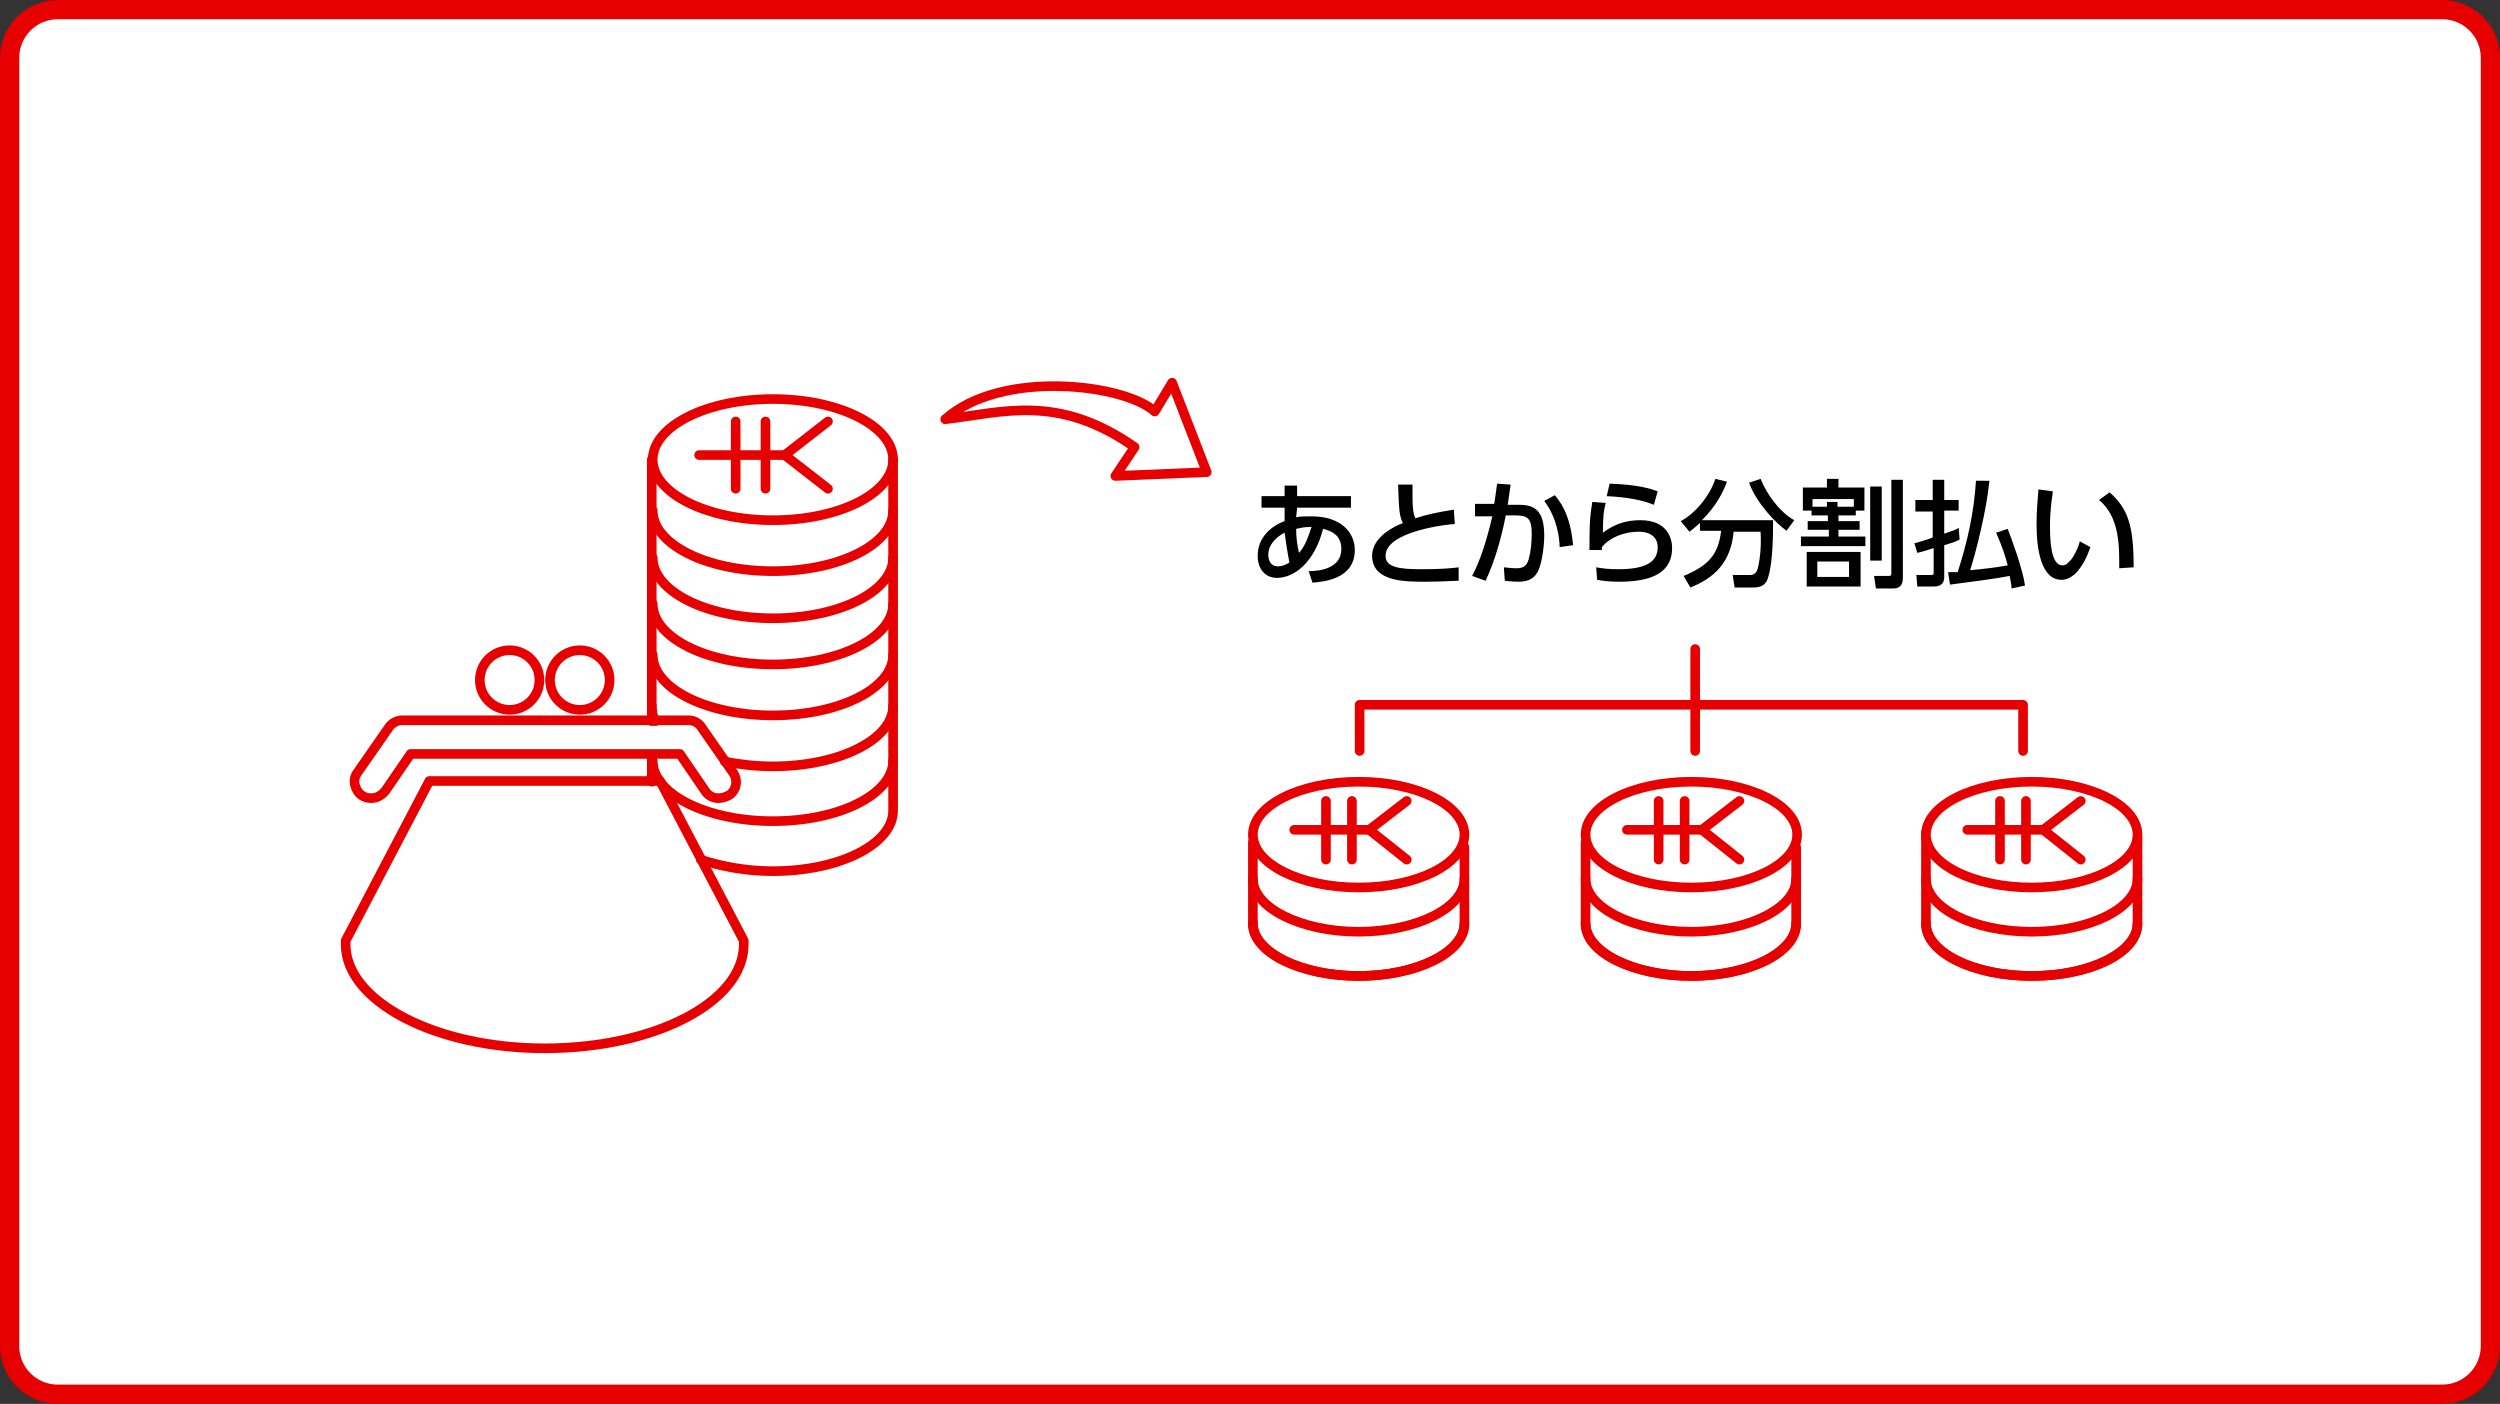
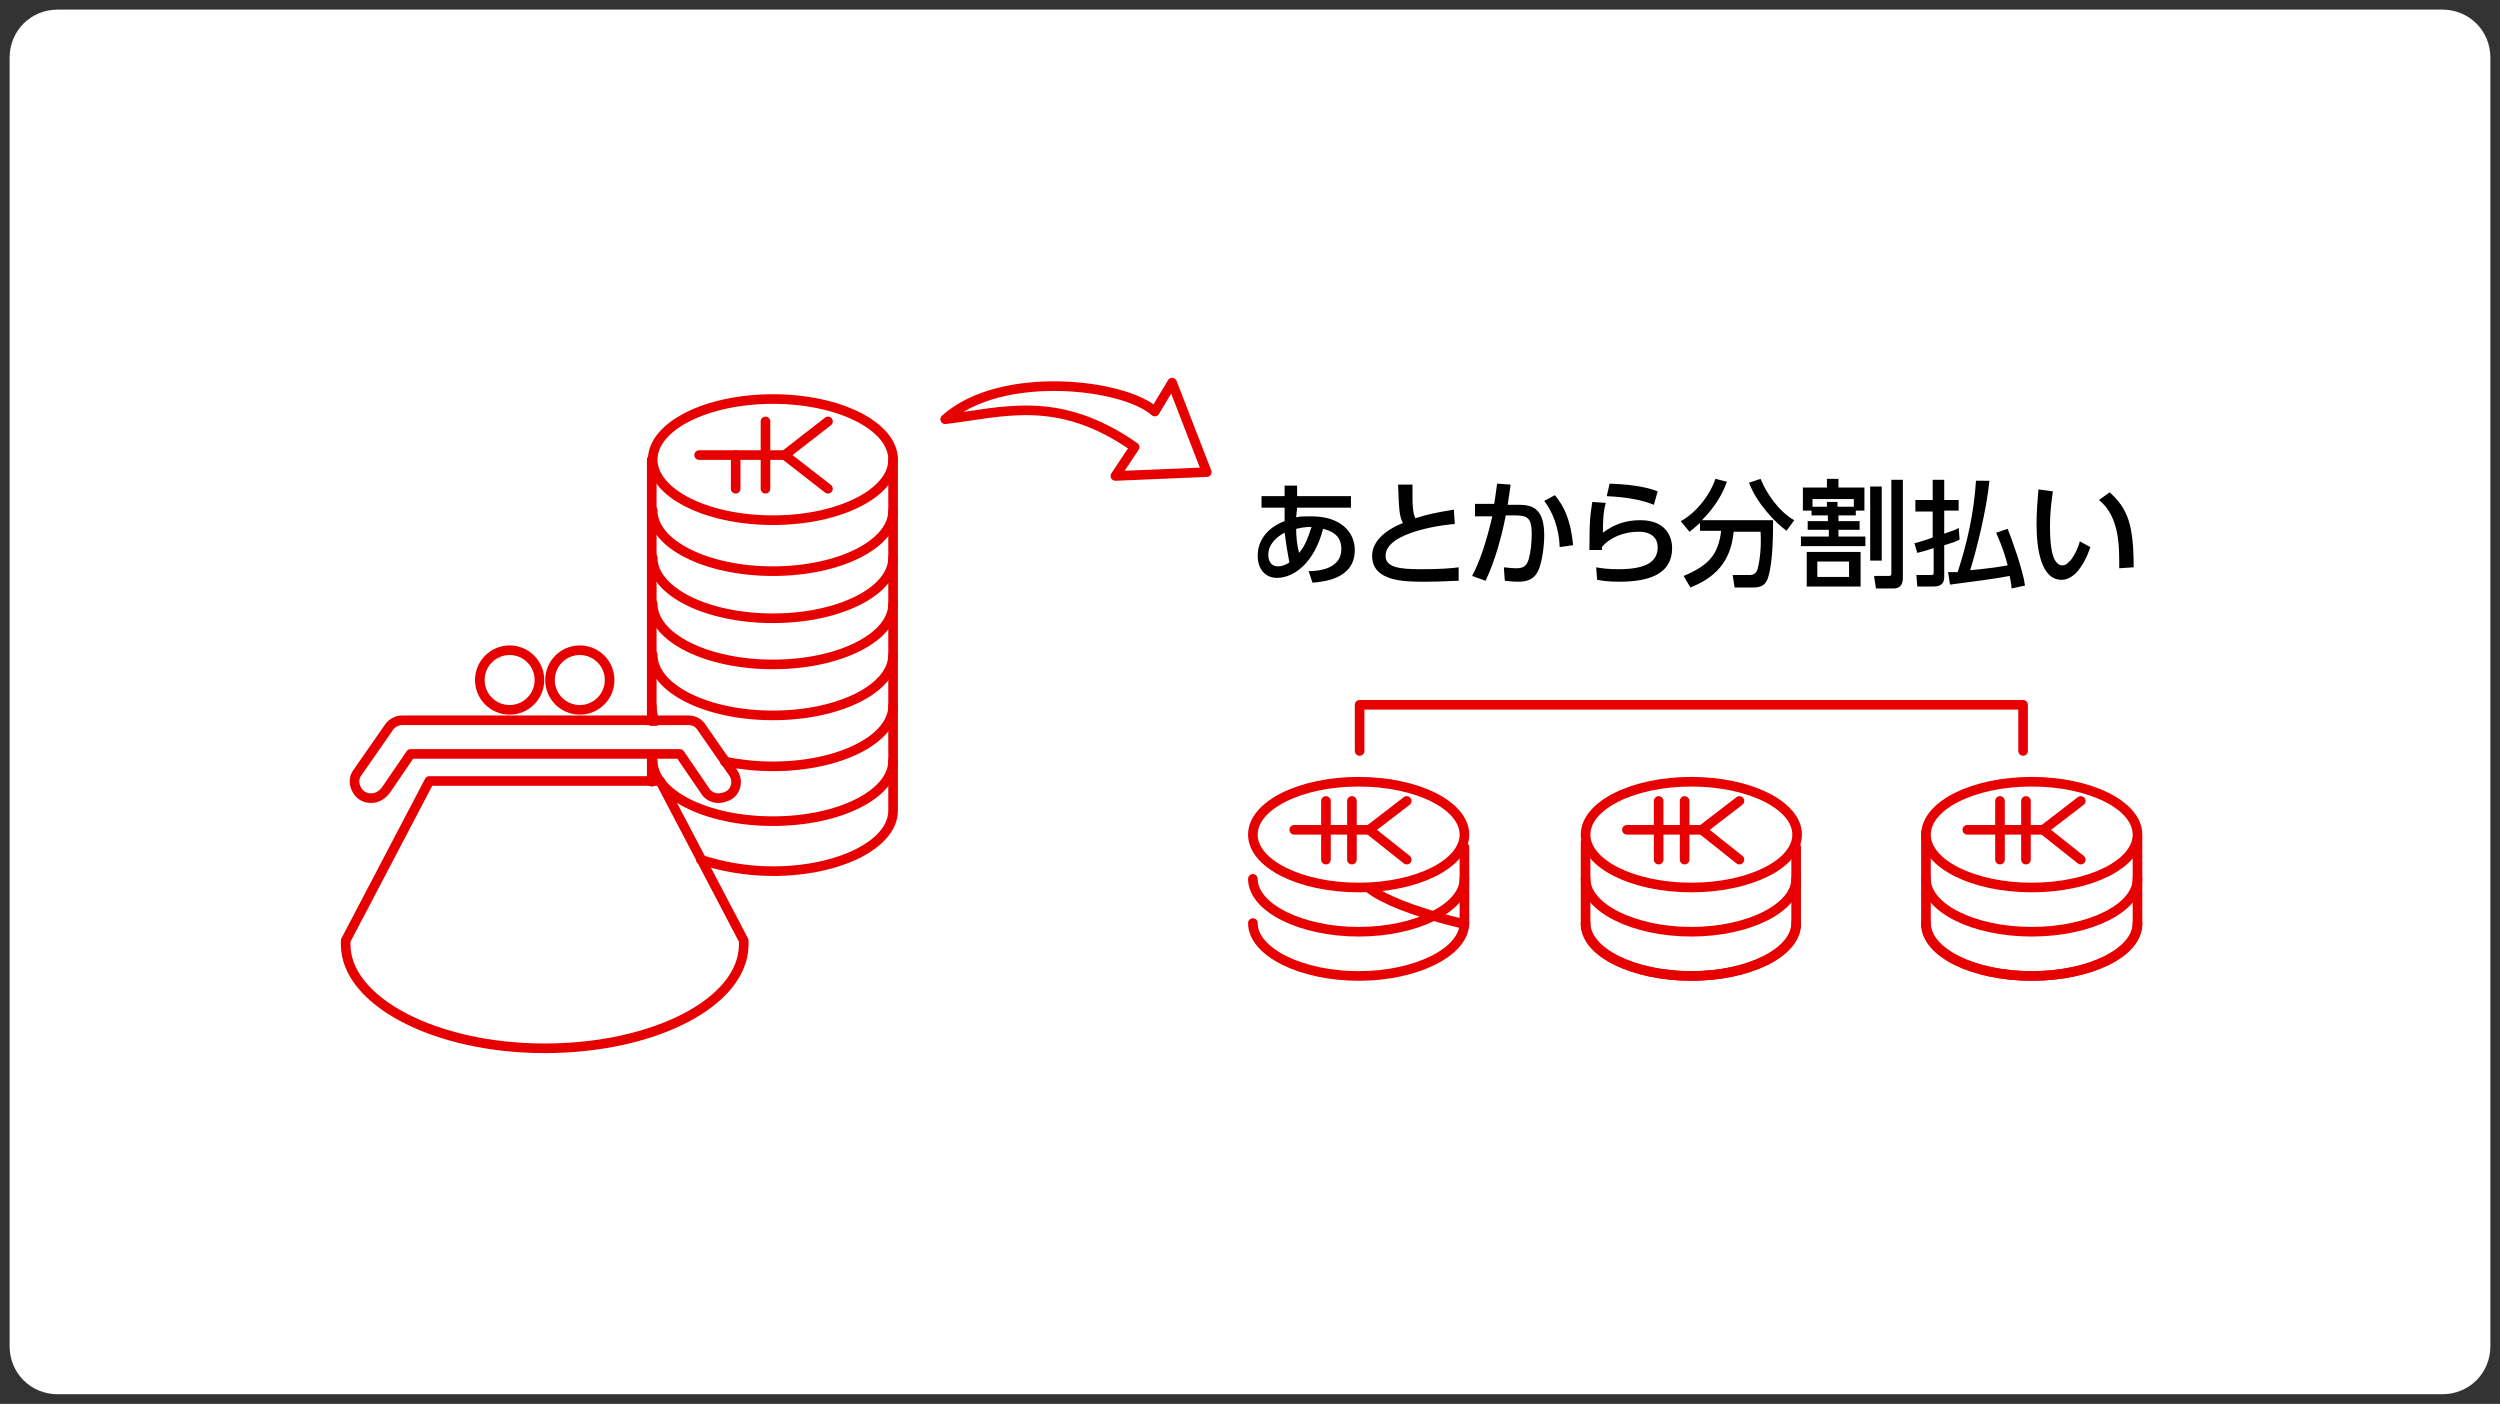
<svg xmlns="http://www.w3.org/2000/svg" version="1.1" id="レイヤー_1" x="0px" y="0px" viewBox="0 0 260 146" style="enable-background:new 0 0 260 146;" xml:space="preserve">
  <rect x="0" y="0" width="260" height="146" fill="#333333" stroke="none" />
  <style type="text/css">
	.st0{fill:#FFFFFF;}
	.st1{fill:#E60000;}
	.st2{fill:none;stroke:#E60000;stroke-linecap:round;stroke-linejoin:round;}
	.st3{fill:none;stroke:#E60000;stroke-linecap:round;stroke-linejoin:round;stroke-miterlimit:10;}
	.st4{fill:#FFFFFF;stroke:#E60000;stroke-linecap:round;stroke-linejoin:round;}
</style>
  <g id="bg">
    <g>
      <path class="st0" d="M6,145c-2.8,0-5-2.2-5-5V6c0-2.8,2.2-5,5-5h248c2.8,0,5,2.2,5,5v134c0,2.8-2.2,5-5,5H6z" />
-       <path class="st1" d="M254,2c2.2,0,4,1.8,4,4v134c0,2.2-1.8,4-4,4H6c-2.2,0-4-1.8-4-4V6c0-2.2,1.8-4,4-4H254 M254,0H6    C2.7,0,0,2.7,0,6v134c0,3.3,2.7,6,6,6h248c3.3,0,6-2.7,6-6V6C260,2.7,257.3,0,254,0L254,0z" />
    </g>
  </g>
  <path id="Path_5826" class="st2" d="M118,46.5l-2,3l9.5-0.4l-3.6-9.3l-1.8,3c-3.2-2.9-16-4.4-21.8,0.8C104.3,42.9,110,40.9,118,46.5  z" />
  <g id="SVG_00000168091953823062669840000018012261326284681871_">
    <g>
      <g>
        <g>
          <g id="Group_13594_7_" transform="translate(635.382 236)">
            <path id="Path_5894_13_" class="st2" d="M-567.6-161v-27.2" />
            <path id="Path_5894_12_" class="st2" d="M-567.6-154.7v-2.8" />
            <path id="Path_5894_6_" class="st2" d="M-542.5-188.2v36.5c0,3.5-5.6,6.3-12.5,6.3c-2.8,0-5.4-0.5-7.5-1.2" />
            <path id="Path_5889_7_" class="st2" d="M-542.5-173.2c0,3.5-5.6,6.3-12.5,6.3s-12.5-2.8-12.5-6.3" />
            <path id="Path_5890_7_" class="st2" d="M-542.5-178c0,3.5-5.6,6.3-12.5,6.3s-12.5-2.8-12.5-6.3" />
            <path id="Path_5891_7_" class="st2" d="M-542.5-182.9c0,3.5-5.6,6.3-12.5,6.3s-12.5-2.8-12.5-6.3" />
            <path id="Path_5892_6_" class="st2" d="M-542.5-167.9c0,3.5-5.6,6.3-12.5,6.3s-12.5-2.8-12.5-6.3" />
            <path id="Path_5893_4_" class="st2" d="M-567.2-161c-0.3-0.5-0.4-1-0.4-1.6" />
            <path id="Path_5893_1_" class="st2" d="M-542.5-162.6c0,3.5-5.6,6.3-12.5,6.3c-1.8,0-3.5-0.2-5-0.5" />
            <path id="Path_5892_5_" class="st2" d="M-542.5-156.9c0,3.5-5.6,6.3-12.5,6.3s-12.5-2.8-12.5-6.3" />
            <ellipse id="Ellipse_189_7_" class="st2" cx="-555" cy="-188.2" rx="12.5" ry="6.3" />
            <g id="グループ_13218-9_7_" transform="translate(4.328 2.029)">
              <g id="グループ_13217-9_7_">
                <g id="グループ_13216-9_7_">
                  <line id="線_2056-9_7_" class="st2" x1="-558.1" y1="-190.7" x2="-553.6" y2="-187.2" />
                  <line id="線_2057-9_7_" class="st2" x1="-553.6" y1="-194.2" x2="-558.1" y2="-190.7" />
                  <line id="線_2058-9_7_" class="st2" x1="-567" y1="-190.7" x2="-558.1" y2="-190.7" />
                  <line id="線_2059-9_7_" class="st2" x1="-560.1" y1="-194.2" x2="-560.1" y2="-190.7" />
-                   <line id="線_2060-9_7_" class="st2" x1="-563.2" y1="-194.2" x2="-563.2" y2="-190.7" />
                  <line id="線_2061-9_7_" class="st2" x1="-560.1" y1="-190.7" x2="-560.1" y2="-187.2" />
                  <line id="線_2062-9_7_" class="st2" x1="-563.2" y1="-190.7" x2="-563.2" y2="-187.2" />
                </g>
              </g>
            </g>
          </g>
          <g>
            <g id="Group_13574_4_" transform="translate(114.949 265.323)">
              <path id="Path_5847_4_" class="st3" d="M-37.6-167.5l-8.7-16.6h-24l-8.7,16.6v0.4c0,5.9,9.3,10.8,20.7,10.8        s20.7-4.8,20.7-10.8V-167.5z" />
              <g id="Path_5848_4_" transform="translate(-114.744 -260.315)">
                <path class="st3" d="M74.5,78c-0.6,0-1.1-0.3-1.4-0.8l-2.6-3.8h-28l-2.6,3.8C39.5,77.7,39,78,38.4,78c-0.4,0-0.7-0.1-1-0.3         c-0.4-0.3-0.6-0.7-0.7-1.1c-0.1-0.5,0-0.9,0.3-1.3l3.2-4.6c0.3-0.5,0.9-0.8,1.4-0.8h29.8c0.6,0,1.1,0.3,1.4,0.8l3.2,4.6         c0.6,0.8,0.4,1.9-0.4,2.4C75.2,77.9,74.9,78,74.5,78z" />
              </g>
              <g id="Group_13573_4_" transform="translate(13.552)">
                <circle id="Ellipse_172_4_" class="st3" cx="-75.5" cy="-194.6" r="3.1" />
                <circle id="Ellipse_173_4_" class="st3" cx="-68.2" cy="-194.6" r="3.1" />
              </g>
            </g>
          </g>
        </g>
      </g>
    </g>
  </g>
  <g id="SVG">
    <g id="Group_13589_2_">
      <g id="Group_13584_2_">
        <g id="Group_13583_2_">
-           <path id="Path_5869_2_" class="st4" d="M152.3,88.1v8c0,3-5,5.4-11,5.4s-11-2.4-11-5.4v-8.5" />
+           <path id="Path_5869_2_" class="st4" d="M152.3,88.1v8s-11-2.4-11-5.4v-8.5" />
          <ellipse id="Ellipse_178_2_" class="st4" cx="141.3" cy="86.8" rx="11" ry="5.5" />
          <path id="Path_5862_2_" class="st2" d="M152.3,91.4c0,3-5,5.5-11,5.5s-11-2.5-11-5.5" />
          <path id="Path_5863_2_" class="st2" d="M152.3,96c0,3-5,5.5-11,5.5s-11-2.5-11-5.5" />
        </g>
        <g id="グループ_13218-6_2_">
          <g id="グループ_13217-6_2_">
            <g id="グループ_13216-6_2_">
              <line id="線_2056-6_2_" class="st2" x1="142.4" y1="86.3" x2="146.3" y2="89.4" />
              <line id="線_2057-6_2_" class="st2" x1="146.3" y1="83.3" x2="142.4" y2="86.3" />
              <line id="線_2058-6_2_" class="st2" x1="134.6" y1="86.3" x2="142.4" y2="86.3" />
              <line id="線_2059-6_2_" class="st2" x1="140.6" y1="83.3" x2="140.6" y2="86.3" />
              <line id="線_2060-6_2_" class="st2" x1="137.9" y1="83.3" x2="137.9" y2="86.3" />
              <line id="線_2061-6_2_" class="st2" x1="140.6" y1="86.3" x2="140.6" y2="89.4" />
              <line id="線_2062-6_2_" class="st2" x1="137.9" y1="86.3" x2="137.9" y2="89.4" />
            </g>
          </g>
        </g>
      </g>
      <g id="Group_13586_2_">
        <g id="Group_13585_2_">
          <path id="Path_5877_2_" class="st4" d="M186.8,88.1v8c0,3-4.9,5.4-10.9,5.4s-11-2.4-11-5.4v-8.5" />
          <ellipse id="Ellipse_179_2_" class="st4" cx="175.9" cy="86.8" rx="11" ry="5.5" />
          <path id="Path_5870_2_" class="st2" d="M186.8,91.4c0,3-4.9,5.5-10.9,5.5s-11-2.5-11-5.5" />
          <path id="Path_5871_2_" class="st2" d="M186.8,96c0,3-4.9,5.5-10.9,5.5s-11-2.5-11-5.5" />
        </g>
        <g id="グループ_13218-7_2_">
          <g id="グループ_13217-7_2_">
            <g id="グループ_13216-7_2_">
              <line id="線_2056-7_2_" class="st2" x1="177" y1="86.3" x2="180.9" y2="89.4" />
              <line id="線_2057-7_2_" class="st2" x1="180.9" y1="83.3" x2="177" y2="86.3" />
              <line id="線_2058-7_2_" class="st2" x1="169.2" y1="86.3" x2="177" y2="86.3" />
              <line id="線_2059-7_2_" class="st2" x1="175.2" y1="83.3" x2="175.2" y2="86.3" />
              <line id="線_2060-7_2_" class="st2" x1="172.5" y1="83.3" x2="172.5" y2="86.3" />
              <line id="線_2061-7_2_" class="st2" x1="175.2" y1="86.3" x2="175.2" y2="89.4" />
              <line id="線_2062-7_2_" class="st2" x1="172.5" y1="86.3" x2="172.5" y2="89.4" />
            </g>
          </g>
        </g>
      </g>
      <g id="Group_13588_2_">
        <g id="Group_13587_2_">
          <path id="Path_5885_2_" class="st4" d="M222.3,87.1v9c0,3-4.9,5.4-11,5.4s-11-2.4-11-5.4v-9.5" />
          <ellipse id="Ellipse_180_2_" class="st4" cx="211.3" cy="86.8" rx="11" ry="5.5" />
          <path id="Path_5878_2_" class="st2" d="M222.3,91.4c0,3-4.9,5.5-11,5.5s-11-2.5-11-5.5" />
          <path id="Path_5879_2_" class="st2" d="M222.3,96c0,3-4.9,5.5-11,5.5s-11-2.5-11-5.5" />
        </g>
        <g id="グループ_13218-8_2_">
          <g id="グループ_13217-8_2_">
            <g id="グループ_13216-8_2_">
              <line id="線_2056-8_2_" class="st2" x1="212.5" y1="86.3" x2="216.4" y2="89.4" />
              <line id="線_2057-8_2_" class="st2" x1="216.4" y1="83.3" x2="212.5" y2="86.3" />
              <line id="線_2058-8_2_" class="st2" x1="204.6" y1="86.3" x2="212.5" y2="86.3" />
              <line id="線_2059-8_2_" class="st2" x1="210.7" y1="83.3" x2="210.7" y2="86.3" />
              <line id="線_2060-8_2_" class="st2" x1="208" y1="83.3" x2="208" y2="86.3" />
              <line id="線_2061-8_2_" class="st2" x1="210.7" y1="86.3" x2="210.7" y2="89.4" />
              <line id="線_2062-8_2_" class="st2" x1="208" y1="86.3" x2="208" y2="89.4" />
            </g>
          </g>
        </g>
      </g>
      <path id="Path_5886_2_" class="st2" d="M141.4,78.1v-4.8h69v4.8" />
-       <line id="Line_2150_2_" class="st2" x1="176.3" y1="78.1" x2="176.3" y2="67.5" />
    </g>
  </g>
  <g>
    <path d="M134.8,53.8c0.4-0.1,0.8-0.1,1.6-0.1c3.1,0,4.5,1.7,4.5,3.5c0,3.1-3.4,3.3-4.4,3.4l-0.4-1.2c1.2,0,3.4-0.3,3.4-2.3   c0-1.5-1.1-1.9-1.9-2.1c-0.9,3.5-3,5.1-4.8,5.1c-1.2,0-2-0.9-2-2.3c0-1.9,1.4-3.1,2.8-3.6c0-0.5,0-0.9,0-1.3v-0.1h-2.4v-1.2h2.4   l0-1.1l1.3,0l0,1.1h5.6v1.2h-5.6L134.8,53.8z M133.6,55.4c-0.8,0.4-1.7,1.2-1.7,2.3c0,0.5,0.2,1.2,1,1.2c0.6,0,1-0.3,1.2-0.4   C133.9,57.5,133.7,56.2,133.6,55.4z M136.4,54.8c-0.8,0-1.1,0.1-1.6,0.2c0,0.9,0.1,1.7,0.3,2.5C135.8,56.7,136.1,55.7,136.4,54.8z" />
    <path d="M151.3,54.5c-0.5,0-7.2,0.7-7.2,3.3c0,1.2,1.4,1.4,3.7,1.4c2,0,3.2-0.1,3.9-0.2l0,1.4c-0.7,0-1.7,0.1-3.5,0.1   c-2.1,0-5.5,0-5.5-2.7c0-2,2.4-3.1,3.2-3.4c-0.4-0.8-0.4-1.5-0.5-4h1.5c0,0.4,0,0.7,0,1.3c0,1.2,0.1,1.8,0.3,2.2   c1.2-0.4,2.2-0.6,4-0.9L151.3,54.5z" />
    <path d="M153.1,59.9c0.8-1.5,1.5-3.6,2.1-6.2l-1.8,0v-1.3h2c0.1-0.7,0.2-1.3,0.3-2.1l1.4,0.1c-0.1,0.9-0.2,1.3-0.3,2.1h1.2   c1.6,0,2.6,0.6,2.6,3.2c0,1-0.2,2.7-0.6,3.6c-0.4,0.9-1.1,1.2-2.1,1.2c-0.7,0-1.2-0.1-1.4-0.1l-0.1-1.4c0.2,0,0.7,0.1,1.3,0.1   c0.8,0,1.1-0.3,1.3-1c0.2-0.7,0.3-1.7,0.3-2.6c0-1.7-0.5-1.9-1.8-1.9l-0.9,0c-0.4,2.1-1.1,4.7-2.1,6.8L153.1,59.9z M162.2,56.9   c0-1-0.3-3.1-1.6-4.8l1.1-0.6c0.4,0.5,1.6,1.8,1.9,5.2L162.2,56.9z" />
    <path d="M167,52.3c-0.2,0.7-0.3,1.4-0.3,3.1c1.2-0.9,2.4-1.3,3.9-1.3c2.8,0,3.3,1.9,3.3,2.9c0,2.6-2.2,3.5-5.5,3.5   c-1.1,0-1.8-0.1-2.3-0.2l-0.1-1.3c0.5,0.1,1.3,0.2,2.3,0.2c3.1,0,4.1-0.9,4.1-2.3c0-0.8-0.5-1.6-2-1.6c-1.5,0-3,0.6-3.8,1.6   c0,0.1,0,0.2,0,0.3l-1.3,0c0-3.2,0.1-3.7,0.3-5L167,52.3z M172,52.5c-1.2-0.5-2.8-0.8-4.9-0.9l0.3-1.3c2.9,0.1,4.2,0.5,5,0.8   L172,52.5z" />
    <path d="M176.9,54.3c-0.6,0.5-0.9,0.8-1.2,1l-0.9-1.1c1.5-0.8,3-2.6,3.6-4.4l1.2,0.3c-0.4,1.1-1.1,2.5-2.6,4h7.4   c0,1.2,0,4.3-0.5,5.9c-0.3,1.1-1.1,1.1-1.7,1.1h-1.8l-0.2-1.3h1.8c0.7,0,0.8-0.6,0.9-1.1c0.1-0.5,0.3-1.7,0.2-3.4h-2.8   c-0.3,3.2-2,4.8-4.5,5.8l-0.7-1.2c2.6-1.1,3.6-2.2,3.9-4.7h-2.2V54.3z M185.8,55.2c-1-0.7-3.1-2.8-3.9-5l1.2-0.4   c0.6,1.5,1.9,3.4,3.5,4.3L185.8,55.2z" />
    <path d="M193,53.6h-1.8v0.6h2.2v0.9h-2.2v0.7h2.8v1h-6.7v-1h2.9v-0.7H188v-0.9h2.1v-0.6h-1.7v-0.5h-0.9v-2.4h2.5v-0.9h1.2v0.9h2.7   v2.4H193V53.6z M193.5,57.4V61h-5.6v-3.6H193.5z M192.8,52.7v-0.8h-4.3v0.8h1.5v-0.5h1.1v0.5H192.8z M192.3,58.4h-3.3V60h3.3V58.4z    M195.7,50.6v7.7h-1.2v-7.7H195.7z M197.9,60c0,0.4,0,1.2-1,1.2h-1.8l-0.2-1.3h1.5c0.3,0,0.3-0.1,0.3-0.3v-9.7h1.2V60z" />
    <path d="M199.1,56.5c0.1,0,1.7-0.5,1.9-0.6v-2.7h-1.8V52h1.8v-2.1h1.2V52h1.5v1.1h-1.5v2.4c0.9-0.3,1.2-0.4,1.5-0.6l0.1,1.2   c-0.3,0.2-0.6,0.3-1.6,0.6v3.3c0,1-0.8,1-1.2,1h-1.6l-0.1-1.2h1.4c0.3,0,0.4,0,0.4-0.2v-2.6c-0.9,0.3-1.3,0.4-1.7,0.5L199.1,56.5z    M206.9,50c-0.3,3.1-1.4,7.4-2,9.3c1.2-0.1,2.8-0.3,3.9-0.5c-0.2-0.8-0.5-1.8-1.2-3.4l1.2-0.4c0.4,1,1.6,4.3,1.8,5.9l-1.4,0.3   c0-0.4-0.1-0.8-0.2-1.3c-1.5,0.3-4.7,0.7-6.2,0.9l-0.2-1.3c0.3,0,0.6,0,1,0c1-3.1,1.7-6.2,1.9-9.5L206.9,50z" />
    <path d="M213.5,51.1c-0.1,0.8-0.3,1.9-0.3,3.6c0,1.6,0.1,4.1,1.3,4.1c0.4,0,0.6-0.3,0.9-0.6c0.3-0.4,0.7-1.1,0.9-1.9l1.1,0.6   c-0.3,0.9-0.8,2-1.6,2.8c-0.5,0.4-0.9,0.6-1.4,0.6c-2.1,0-2.6-3.1-2.6-5.8c0-1.2,0.1-2.5,0.2-3.6L213.5,51.1z M220.4,59.1   c0-2.1,0.1-5.3-2.1-7.1l1.1-0.8c1.9,1.7,2.5,3.4,2.5,7.8L220.4,59.1z" />
  </g>
</svg>